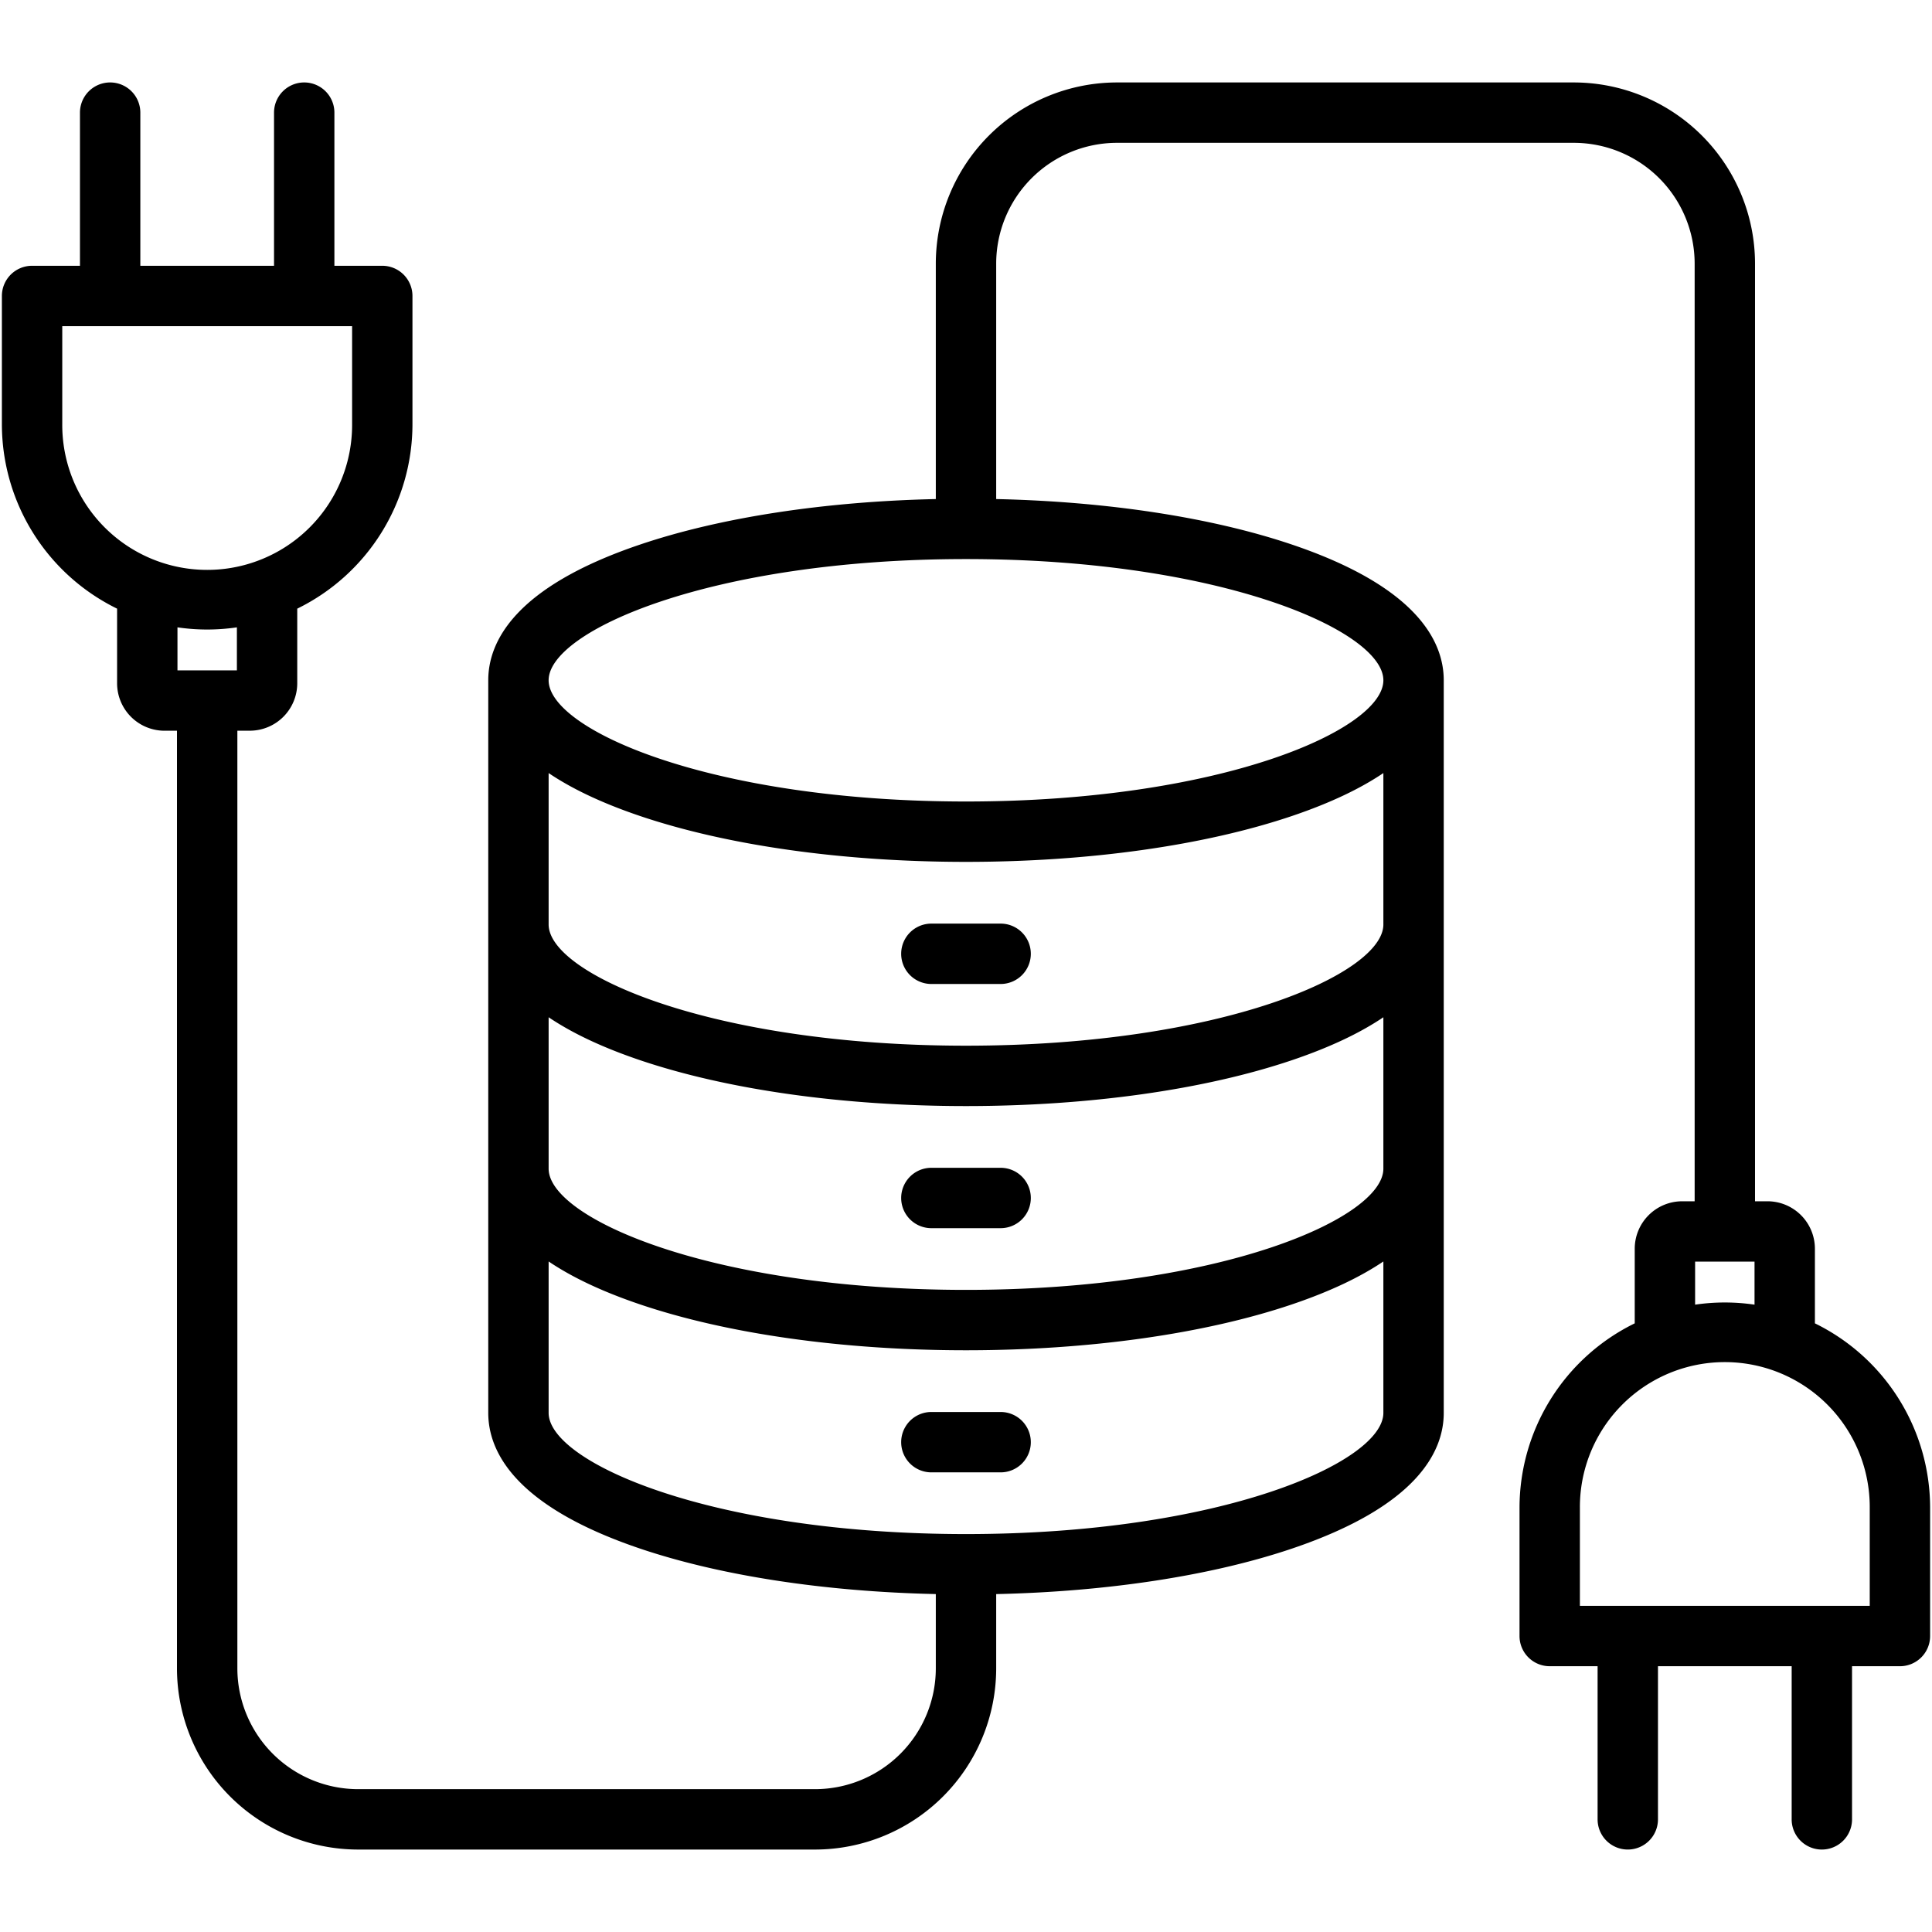
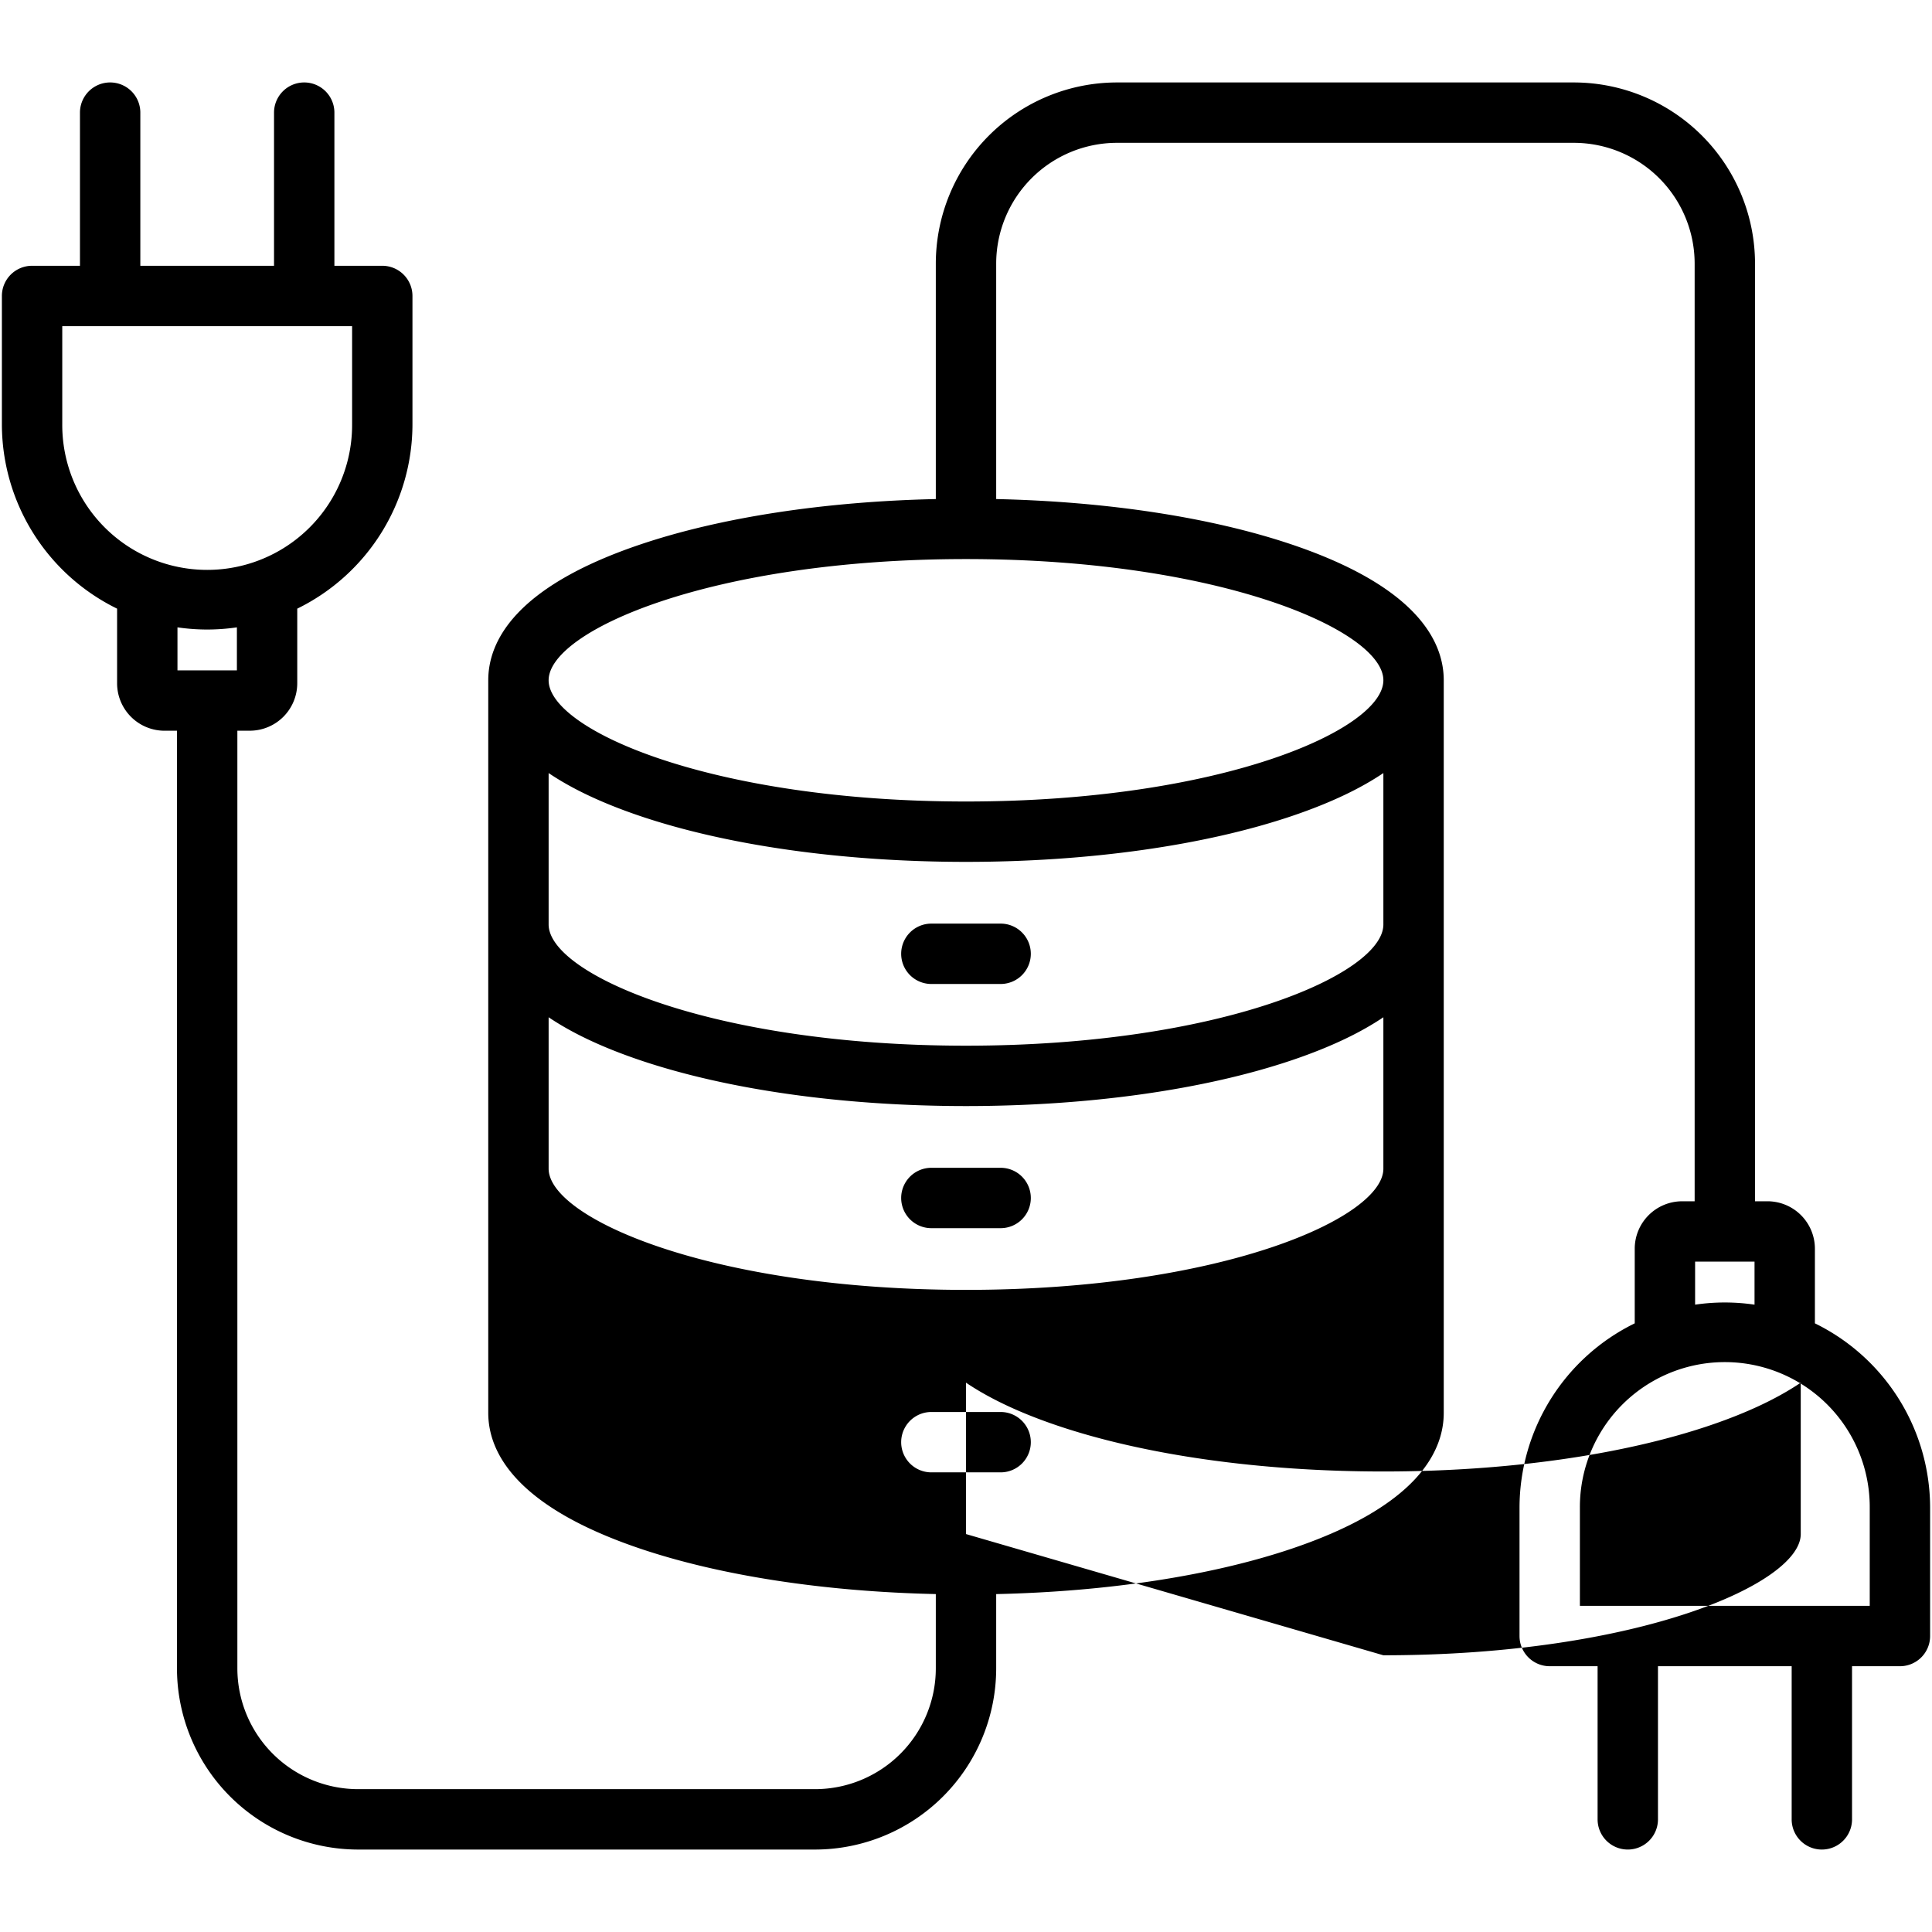
<svg xmlns="http://www.w3.org/2000/svg" id="Layer_1" height="512" viewBox="0 0 512 512" width="512" data-name="Layer 1">
-   <path d="m480.969 350.7v-19.783a12.583 12.583 0 0 0 -12.57-12.568h-3.3v-248.498a48.054 48.054 0 0 0 -48-48h-121.099a48.053 48.053 0 0 0 -48 48v62.406c-29.535.649-57.14 4.872-78.433 12.075-33.205 11.233-40.175 25.75-40.175 35.949v194.139c0 10.2 6.97 24.717 40.175 35.95 21.293 7.2 48.9 11.426 78.433 12.075v19.7a32.036 32.036 0 0 1 -32 32h-121.095a32.037 32.037 0 0 1 -32-32v-248.5h3.3a12.582 12.582 0 0 0 12.569-12.568v-19.777a54.465 54.465 0 0 0 30.532-48.874v-33.992a8 8 0 0 0 -8-8h-12.686v-40.583a8 8 0 0 0 -16 0v40.583h-35.43v-40.583a8 8 0 1 0 -16 0v40.583h-12.69a8 8 0 0 0 -8 8v33.991a54.464 54.464 0 0 0 30.531 48.875v19.784a12.583 12.583 0 0 0 12.569 12.567h3.3v248.5a48.054 48.054 0 0 0 48 48h121.1a48.053 48.053 0 0 0 48-48v-19.7c29.535-.649 57.139-4.872 78.432-12.075 33.206-11.233 40.176-25.75 40.176-35.95v-194.145c0-10.2-6.97-24.716-40.176-35.949-21.293-7.2-48.9-11.426-78.432-12.075v-62.406a32.036 32.036 0 0 1 32-32h121.1a32.037 32.037 0 0 1 32 32v248.5h-3.31a12.582 12.582 0 0 0 -12.569 12.568v19.781a54.465 54.465 0 0 0 -30.532 48.874v33.991a8 8 0 0 0 8 8h12.691v40.583a8 8 0 0 0 16 0v-40.582h35.43v40.583a8 8 0 0 0 16 0v-40.583h12.69a8 8 0 0 0 8-8v-33.991a54.464 54.464 0 0 0 -30.531-48.875zm-464.469-238.275v-25.991h76.811v25.991a38.406 38.406 0 1 1 -76.811 0zm38.405 54.406a54.671 54.671 0 0 0 7.874-.577v11.4h-15.748v-11.4a54.692 54.692 0 0 0 7.874.577zm201.095 239.712c-67.52 0-110.608-19.025-110.608-32.123v-40.12c5.856 3.955 13.711 7.821 24.175 11.361 23.206 7.851 53.9 12.174 86.433 12.174s63.226-4.323 86.432-12.174c10.465-3.54 18.32-7.407 24.176-11.361v40.12c0 13.098-43.088 32.123-110.608 32.123zm0-64.712c-67.52 0-110.608-19.026-110.608-32.123v-40.125c5.856 3.954 13.711 7.821 24.175 11.361 23.206 7.85 53.9 12.174 86.433 12.174s63.226-4.324 86.432-12.174c10.465-3.54 18.32-7.407 24.176-11.361v40.125c0 13.097-43.088 32.123-110.608 32.123zm0-64.713c-67.52 0-110.608-19.026-110.608-32.124v-40.124c5.856 3.955 13.711 7.821 24.175 11.361 23.206 7.851 53.9 12.174 86.433 12.174s63.226-4.323 86.432-12.174c10.465-3.54 18.32-7.407 24.176-11.361v40.124c0 13.098-43.088 32.124-110.608 32.124zm110.608-96.837c0 13.1-43.088 32.124-110.608 32.124s-110.608-19.026-110.608-32.124 43.088-32.123 110.608-32.123 110.608 19.026 110.608 32.123zm82.613 154.068h15.748v11.4a54.015 54.015 0 0 0 -15.748 0zm46.279 91.217h-76.811v-25.991a38.406 38.406 0 1 1 76.811 0zm-222.323-172.8a8 8 0 0 1 -8 8h-18.355a8 8 0 0 1 0-16h18.355a8 8 0 0 1 8 7.996zm0 64.712a8 8 0 0 1 -8 8h-18.355a8 8 0 0 1 0-16h18.355a8 8 0 0 1 8 7.996zm0 64.713a8 8 0 0 1 -8 8h-18.355a8 8 0 0 1 0-16h18.355a8 8 0 0 1 8 7.996z" />
+   <path d="m480.969 350.7v-19.783a12.583 12.583 0 0 0 -12.57-12.568h-3.3v-248.498a48.054 48.054 0 0 0 -48-48h-121.099a48.053 48.053 0 0 0 -48 48v62.406c-29.535.649-57.14 4.872-78.433 12.075-33.205 11.233-40.175 25.75-40.175 35.949v194.139c0 10.2 6.97 24.717 40.175 35.95 21.293 7.2 48.9 11.426 78.433 12.075v19.7a32.036 32.036 0 0 1 -32 32h-121.095a32.037 32.037 0 0 1 -32-32v-248.5h3.3a12.582 12.582 0 0 0 12.569-12.568v-19.777a54.465 54.465 0 0 0 30.532-48.874v-33.992a8 8 0 0 0 -8-8h-12.686v-40.583a8 8 0 0 0 -16 0v40.583h-35.43v-40.583a8 8 0 1 0 -16 0v40.583h-12.69a8 8 0 0 0 -8 8v33.991a54.464 54.464 0 0 0 30.531 48.875v19.784a12.583 12.583 0 0 0 12.569 12.567h3.3v248.5a48.054 48.054 0 0 0 48 48h121.1a48.053 48.053 0 0 0 48-48v-19.7c29.535-.649 57.139-4.872 78.432-12.075 33.206-11.233 40.176-25.75 40.176-35.95v-194.145c0-10.2-6.97-24.716-40.176-35.949-21.293-7.2-48.9-11.426-78.432-12.075v-62.406a32.036 32.036 0 0 1 32-32h121.1a32.037 32.037 0 0 1 32 32v248.5h-3.31a12.582 12.582 0 0 0 -12.569 12.568v19.781a54.465 54.465 0 0 0 -30.532 48.874v33.991a8 8 0 0 0 8 8h12.691v40.583a8 8 0 0 0 16 0v-40.582h35.43v40.583a8 8 0 0 0 16 0v-40.583h12.69a8 8 0 0 0 8-8v-33.991a54.464 54.464 0 0 0 -30.531-48.875zm-464.469-238.275v-25.991h76.811v25.991a38.406 38.406 0 1 1 -76.811 0zm38.405 54.406a54.671 54.671 0 0 0 7.874-.577v11.4h-15.748v-11.4a54.692 54.692 0 0 0 7.874.577zm201.095 239.712v-40.12c5.856 3.955 13.711 7.821 24.175 11.361 23.206 7.851 53.9 12.174 86.433 12.174s63.226-4.323 86.432-12.174c10.465-3.54 18.32-7.407 24.176-11.361v40.12c0 13.098-43.088 32.123-110.608 32.123zm0-64.712c-67.52 0-110.608-19.026-110.608-32.123v-40.125c5.856 3.954 13.711 7.821 24.175 11.361 23.206 7.85 53.9 12.174 86.433 12.174s63.226-4.324 86.432-12.174c10.465-3.54 18.32-7.407 24.176-11.361v40.125c0 13.097-43.088 32.123-110.608 32.123zm0-64.713c-67.52 0-110.608-19.026-110.608-32.124v-40.124c5.856 3.955 13.711 7.821 24.175 11.361 23.206 7.851 53.9 12.174 86.433 12.174s63.226-4.323 86.432-12.174c10.465-3.54 18.32-7.407 24.176-11.361v40.124c0 13.098-43.088 32.124-110.608 32.124zm110.608-96.837c0 13.1-43.088 32.124-110.608 32.124s-110.608-19.026-110.608-32.124 43.088-32.123 110.608-32.123 110.608 19.026 110.608 32.123zm82.613 154.068h15.748v11.4a54.015 54.015 0 0 0 -15.748 0zm46.279 91.217h-76.811v-25.991a38.406 38.406 0 1 1 76.811 0zm-222.323-172.8a8 8 0 0 1 -8 8h-18.355a8 8 0 0 1 0-16h18.355a8 8 0 0 1 8 7.996zm0 64.712a8 8 0 0 1 -8 8h-18.355a8 8 0 0 1 0-16h18.355a8 8 0 0 1 8 7.996zm0 64.713a8 8 0 0 1 -8 8h-18.355a8 8 0 0 1 0-16h18.355a8 8 0 0 1 8 7.996z" />
</svg>